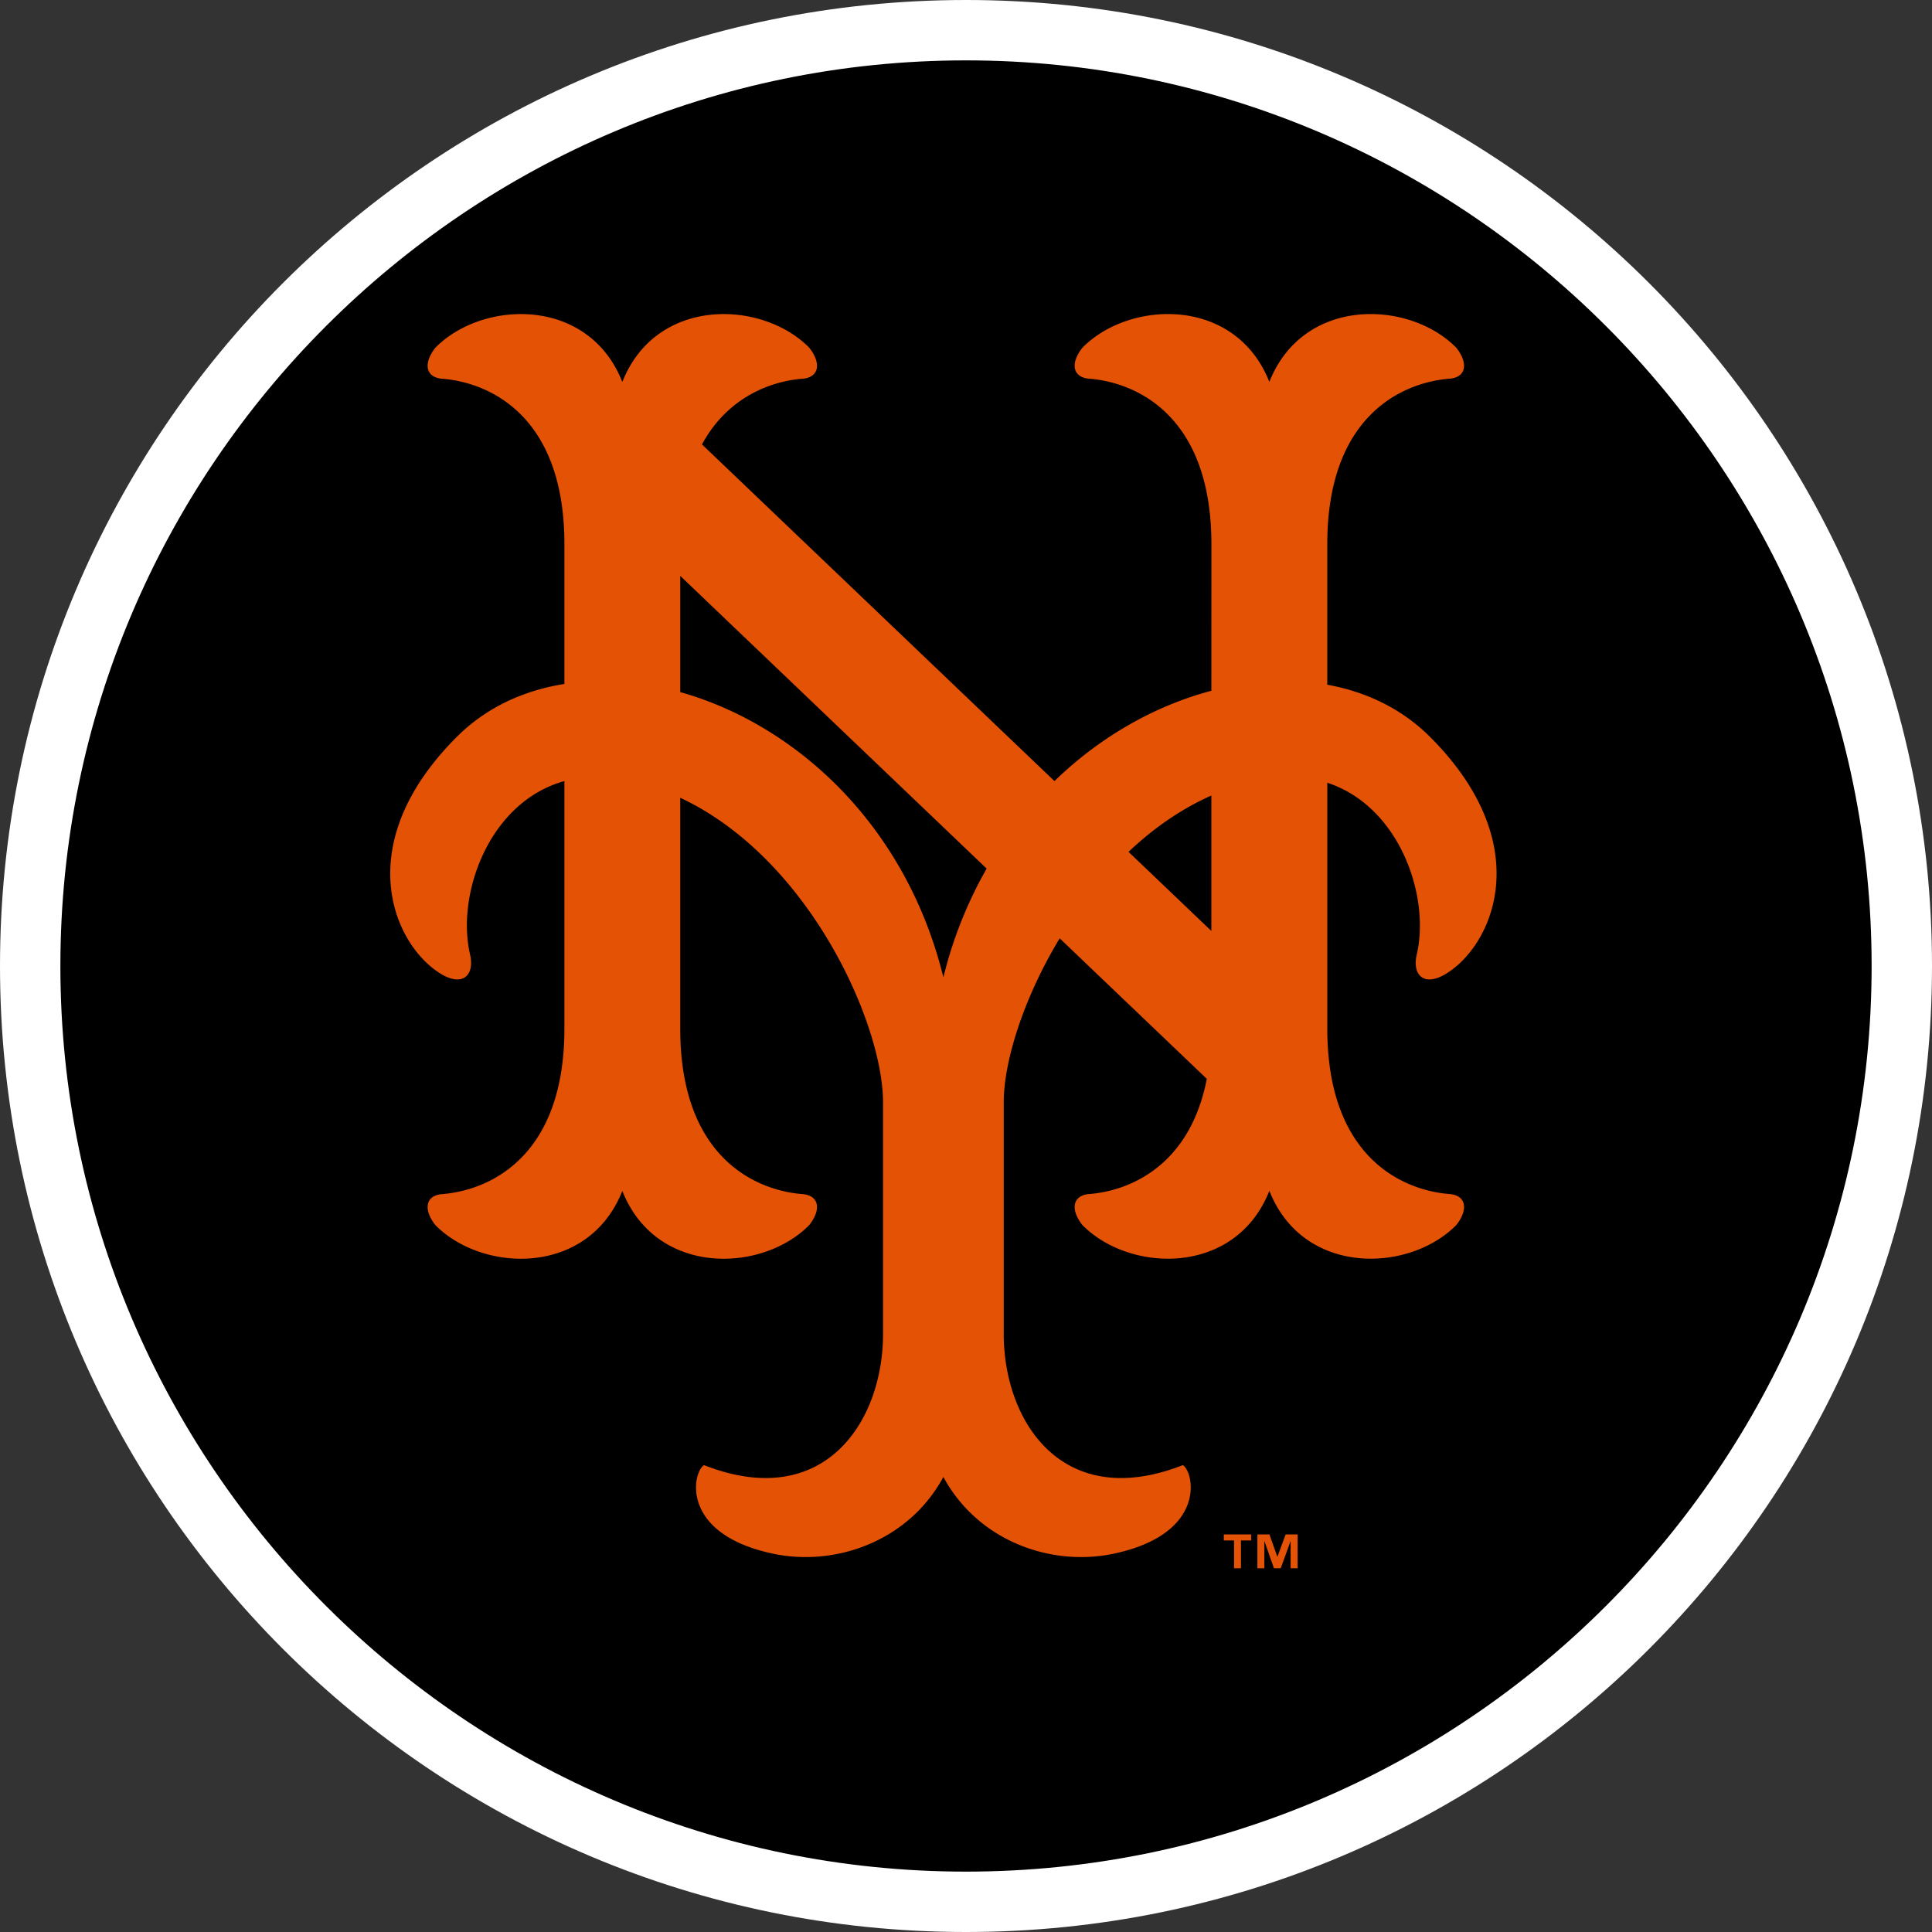
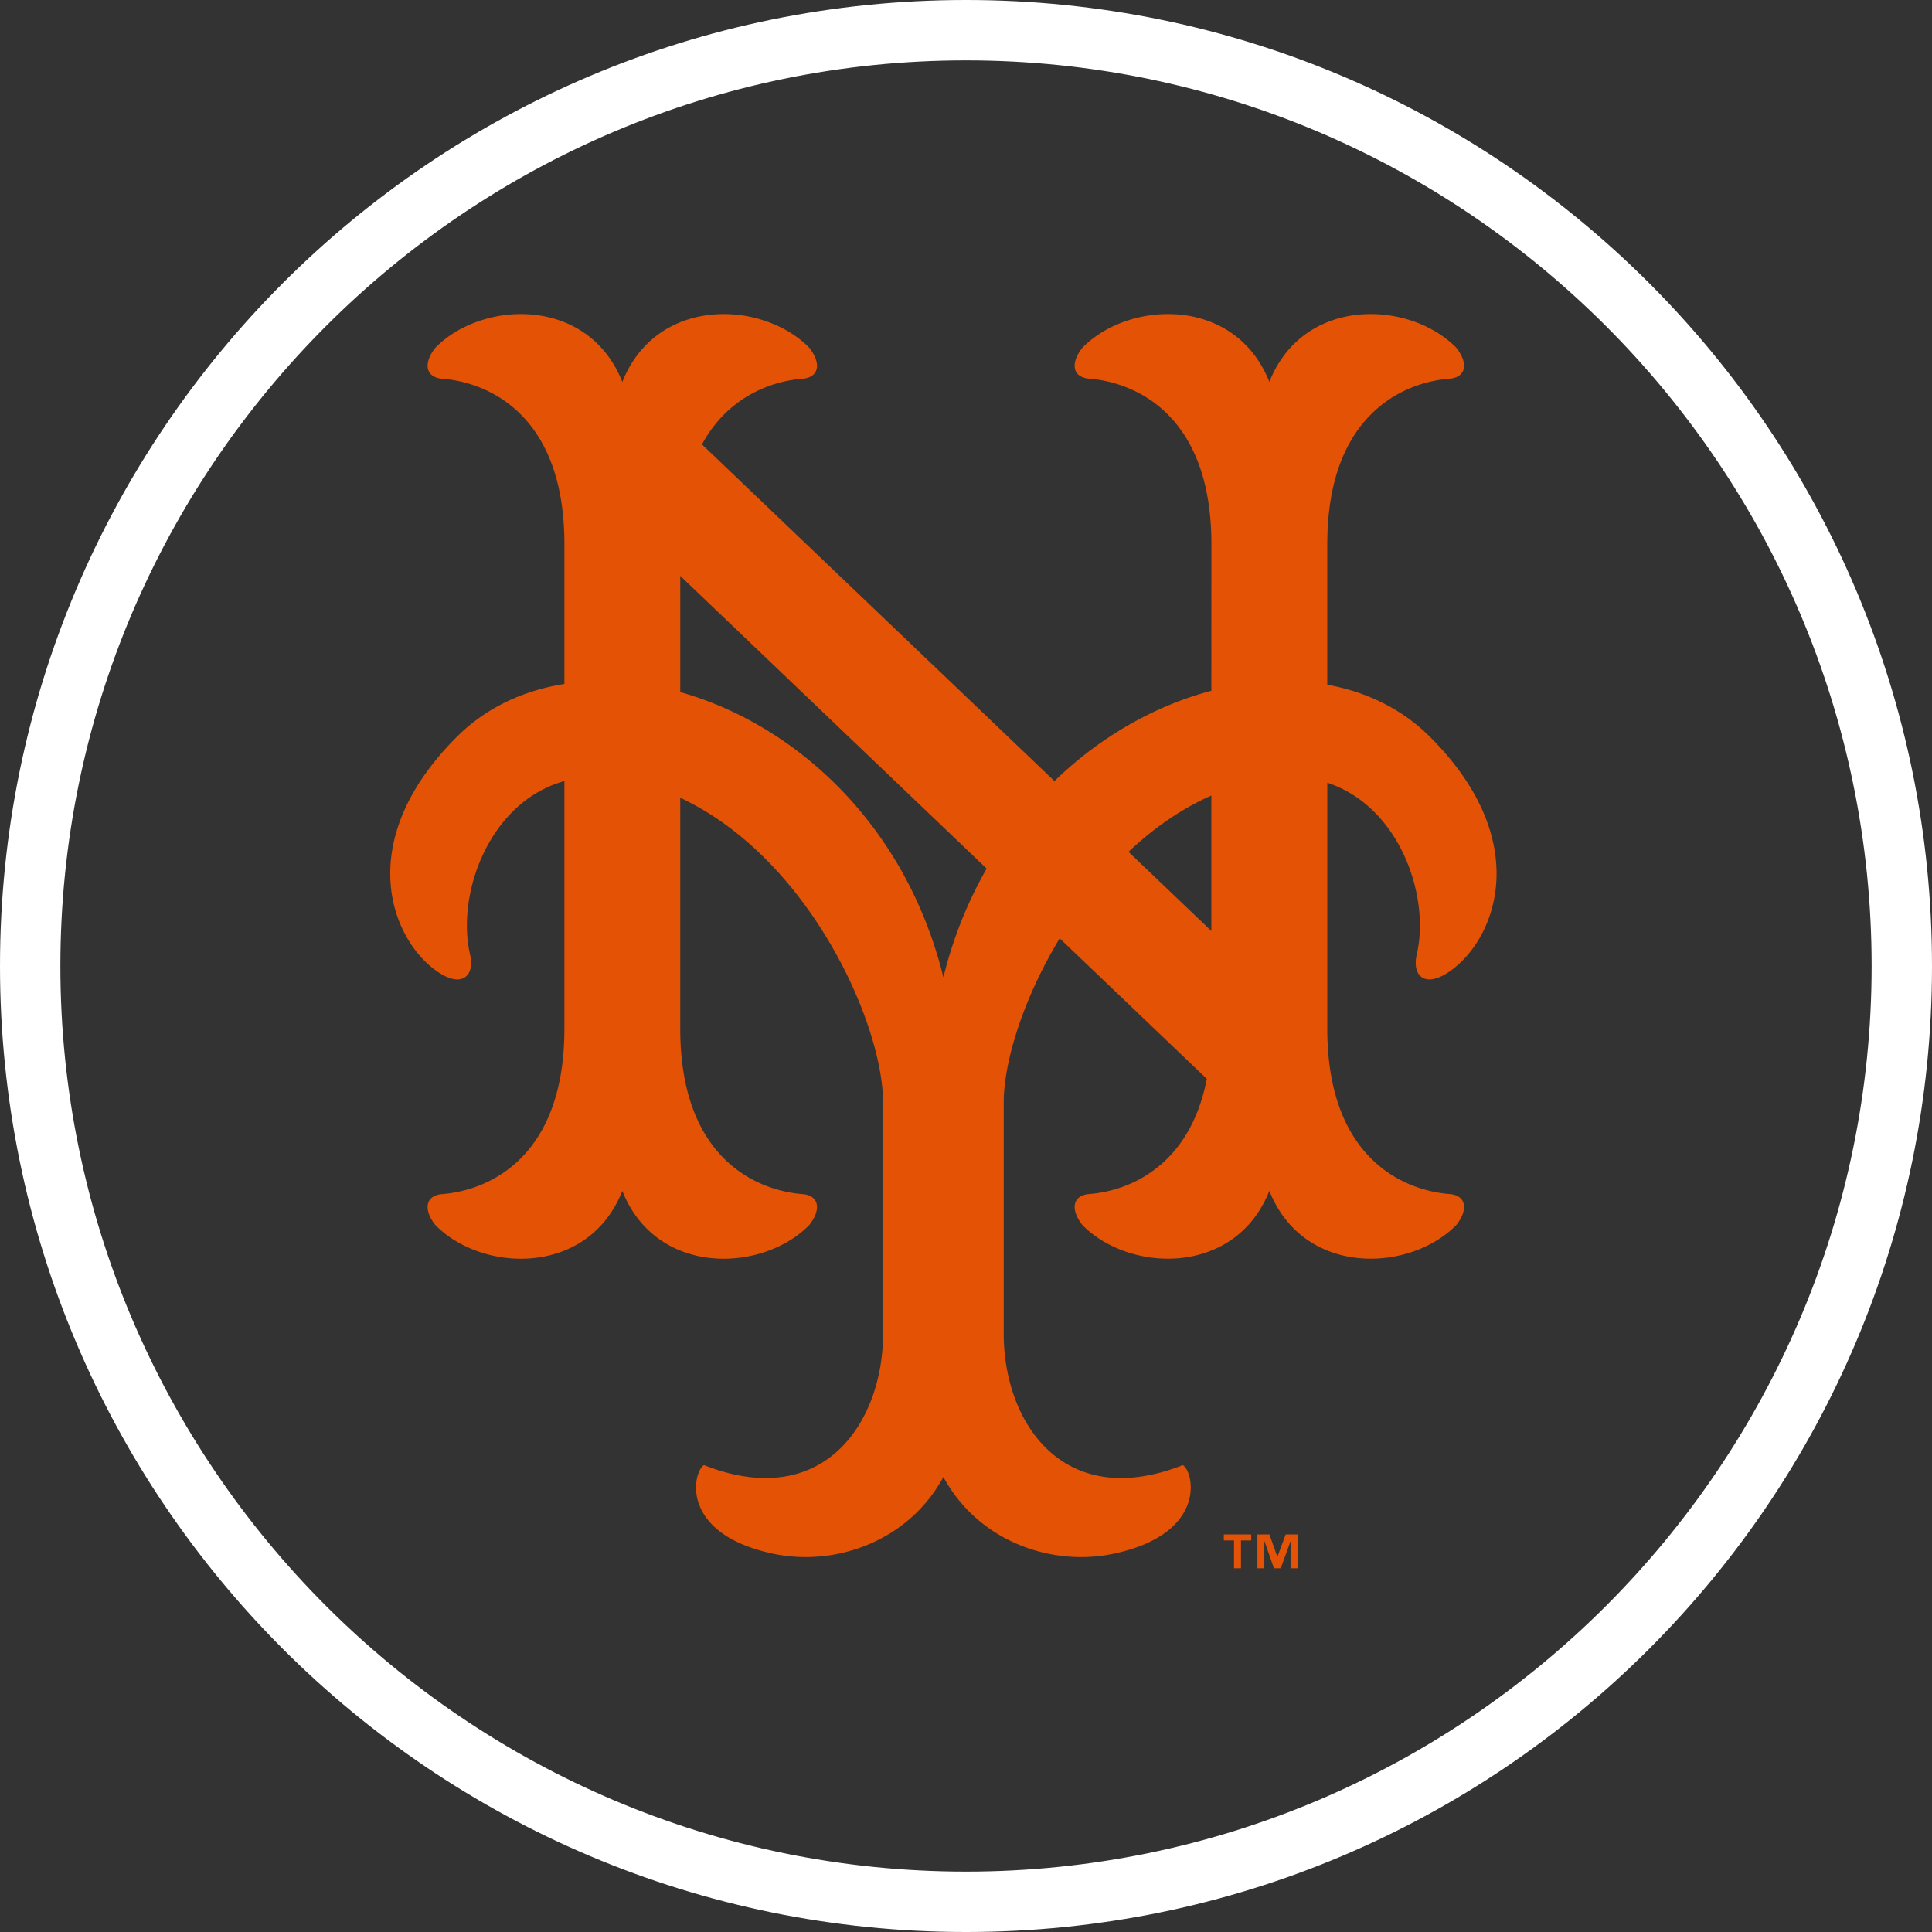
<svg xmlns="http://www.w3.org/2000/svg" xml:space="preserve" style="enable-background:new 0 0 160 160" viewBox="0 0 160 160">
  <rect x="0" y="0" width="160" height="160" fill="#333333" stroke="none" />
-   <path d="M80 157.5c-42.672 0-77.5-34.828-77.5-77.5S37.328 2.5 80 2.5s77.5 34.828 77.5 77.5-34.828 77.5-77.5 77.5z" />
  <path d="M80 5c41.328 0 75 33.672 75 75s-33.672 75-75 75S5 121.328 5 80 38.672 5 80 5m0-5C35.828 0 0 35.828 0 80s35.828 80 80 80 80-35.828 80-80S124.172 0 80 0z" style="fill:#fff" />
  <path d="M120.149 98.893c-3.872-.262-10.228-2.947-10.228-13.706V64.823c5.949 1.946 8.526 9.324 7.418 14.179-.441 1.823.679 2.889 2.752 1.419 3.772-2.635 6.995-10.74-1.662-19.395-2.312-2.312-5.258-3.735-8.509-4.32V45.063c0-10.759 6.357-13.444 10.228-13.71 1.323-.173 1.419-1.343.454-2.558-3.895-3.958-12.665-4.27-15.479 2.831-2.814-7.101-11.586-6.789-15.481-2.831-.966 1.215-.869 2.385.456 2.558 3.87.265 10.225 2.95 10.225 13.71l-.004 12.144c-4.562 1.204-9.128 3.727-12.994 7.478L58.134 36.804c2.17-4.004 5.849-5.274 8.43-5.447 1.323-.177 1.419-1.346.454-2.562-3.895-3.958-12.665-4.266-15.479 2.835-2.814-7.101-11.586-6.793-15.481-2.835-.965 1.215-.869 2.385.456 2.562 3.87.262 10.228 2.947 10.228 13.706v11.579c-3.416.539-6.512 1.981-8.913 4.385-8.659 8.655-5.435 16.76-1.664 19.395 2.073 1.469 3.195.404 2.754-1.419-1.135-4.966 1.579-12.586 7.822-14.317v20.503c0 10.759-6.359 13.444-10.228 13.71-1.325.173-1.421 1.342-.456 2.558 3.895 3.958 12.667 4.27 15.481-2.831 2.814 7.101 11.584 6.789 15.479 2.831.965-1.216.869-2.385-.454-2.558-3.872-.265-10.228-2.95-10.228-13.71v-19.12C67.017 71.062 73.13 84.791 73.13 91.292v19.168c0 7.324-4.916 14.767-14.829 10.875-.931.558-2.043 5.655 5.651 7.32 5.201 1.131 11.29-1.004 14.175-6.339 2.885 5.335 8.974 7.47 14.175 6.339 7.693-1.666 6.582-6.762 5.655-7.32-9.921 3.893-14.833-3.551-14.833-10.875V91.292c0-3.343 1.612-8.59 4.635-13.583l12.183 11.636c-1.414 7.309-6.534 9.324-9.844 9.548-1.325.177-1.421 1.346-.456 2.562 3.895 3.958 12.667 4.266 15.481-2.835 2.814 7.101 11.584 6.793 15.479 2.835.966-1.215.87-2.385-.453-2.562zM78.128 80.937c-3.17-12.852-12.448-20.999-21.792-23.619v-9.624l25.373 24.238a34.959 34.959 0 0 0-3.581 9.005zm22.191-3.839-6.859-6.551c2.019-1.912 4.316-3.539 6.859-4.662v11.213zM103.618 127.574h-.846v2.304h-.575v-2.304h-.846v-.5h2.268v.5zm3.847 2.305h-.581v-2.231h-.01l-.81 2.231h-.56l-.783-2.231h-.015v2.231h-.573v-2.804h.996l.65 1.835h.014l.679-1.835h.992v2.804z" style="fill:#e35205" />
</svg>